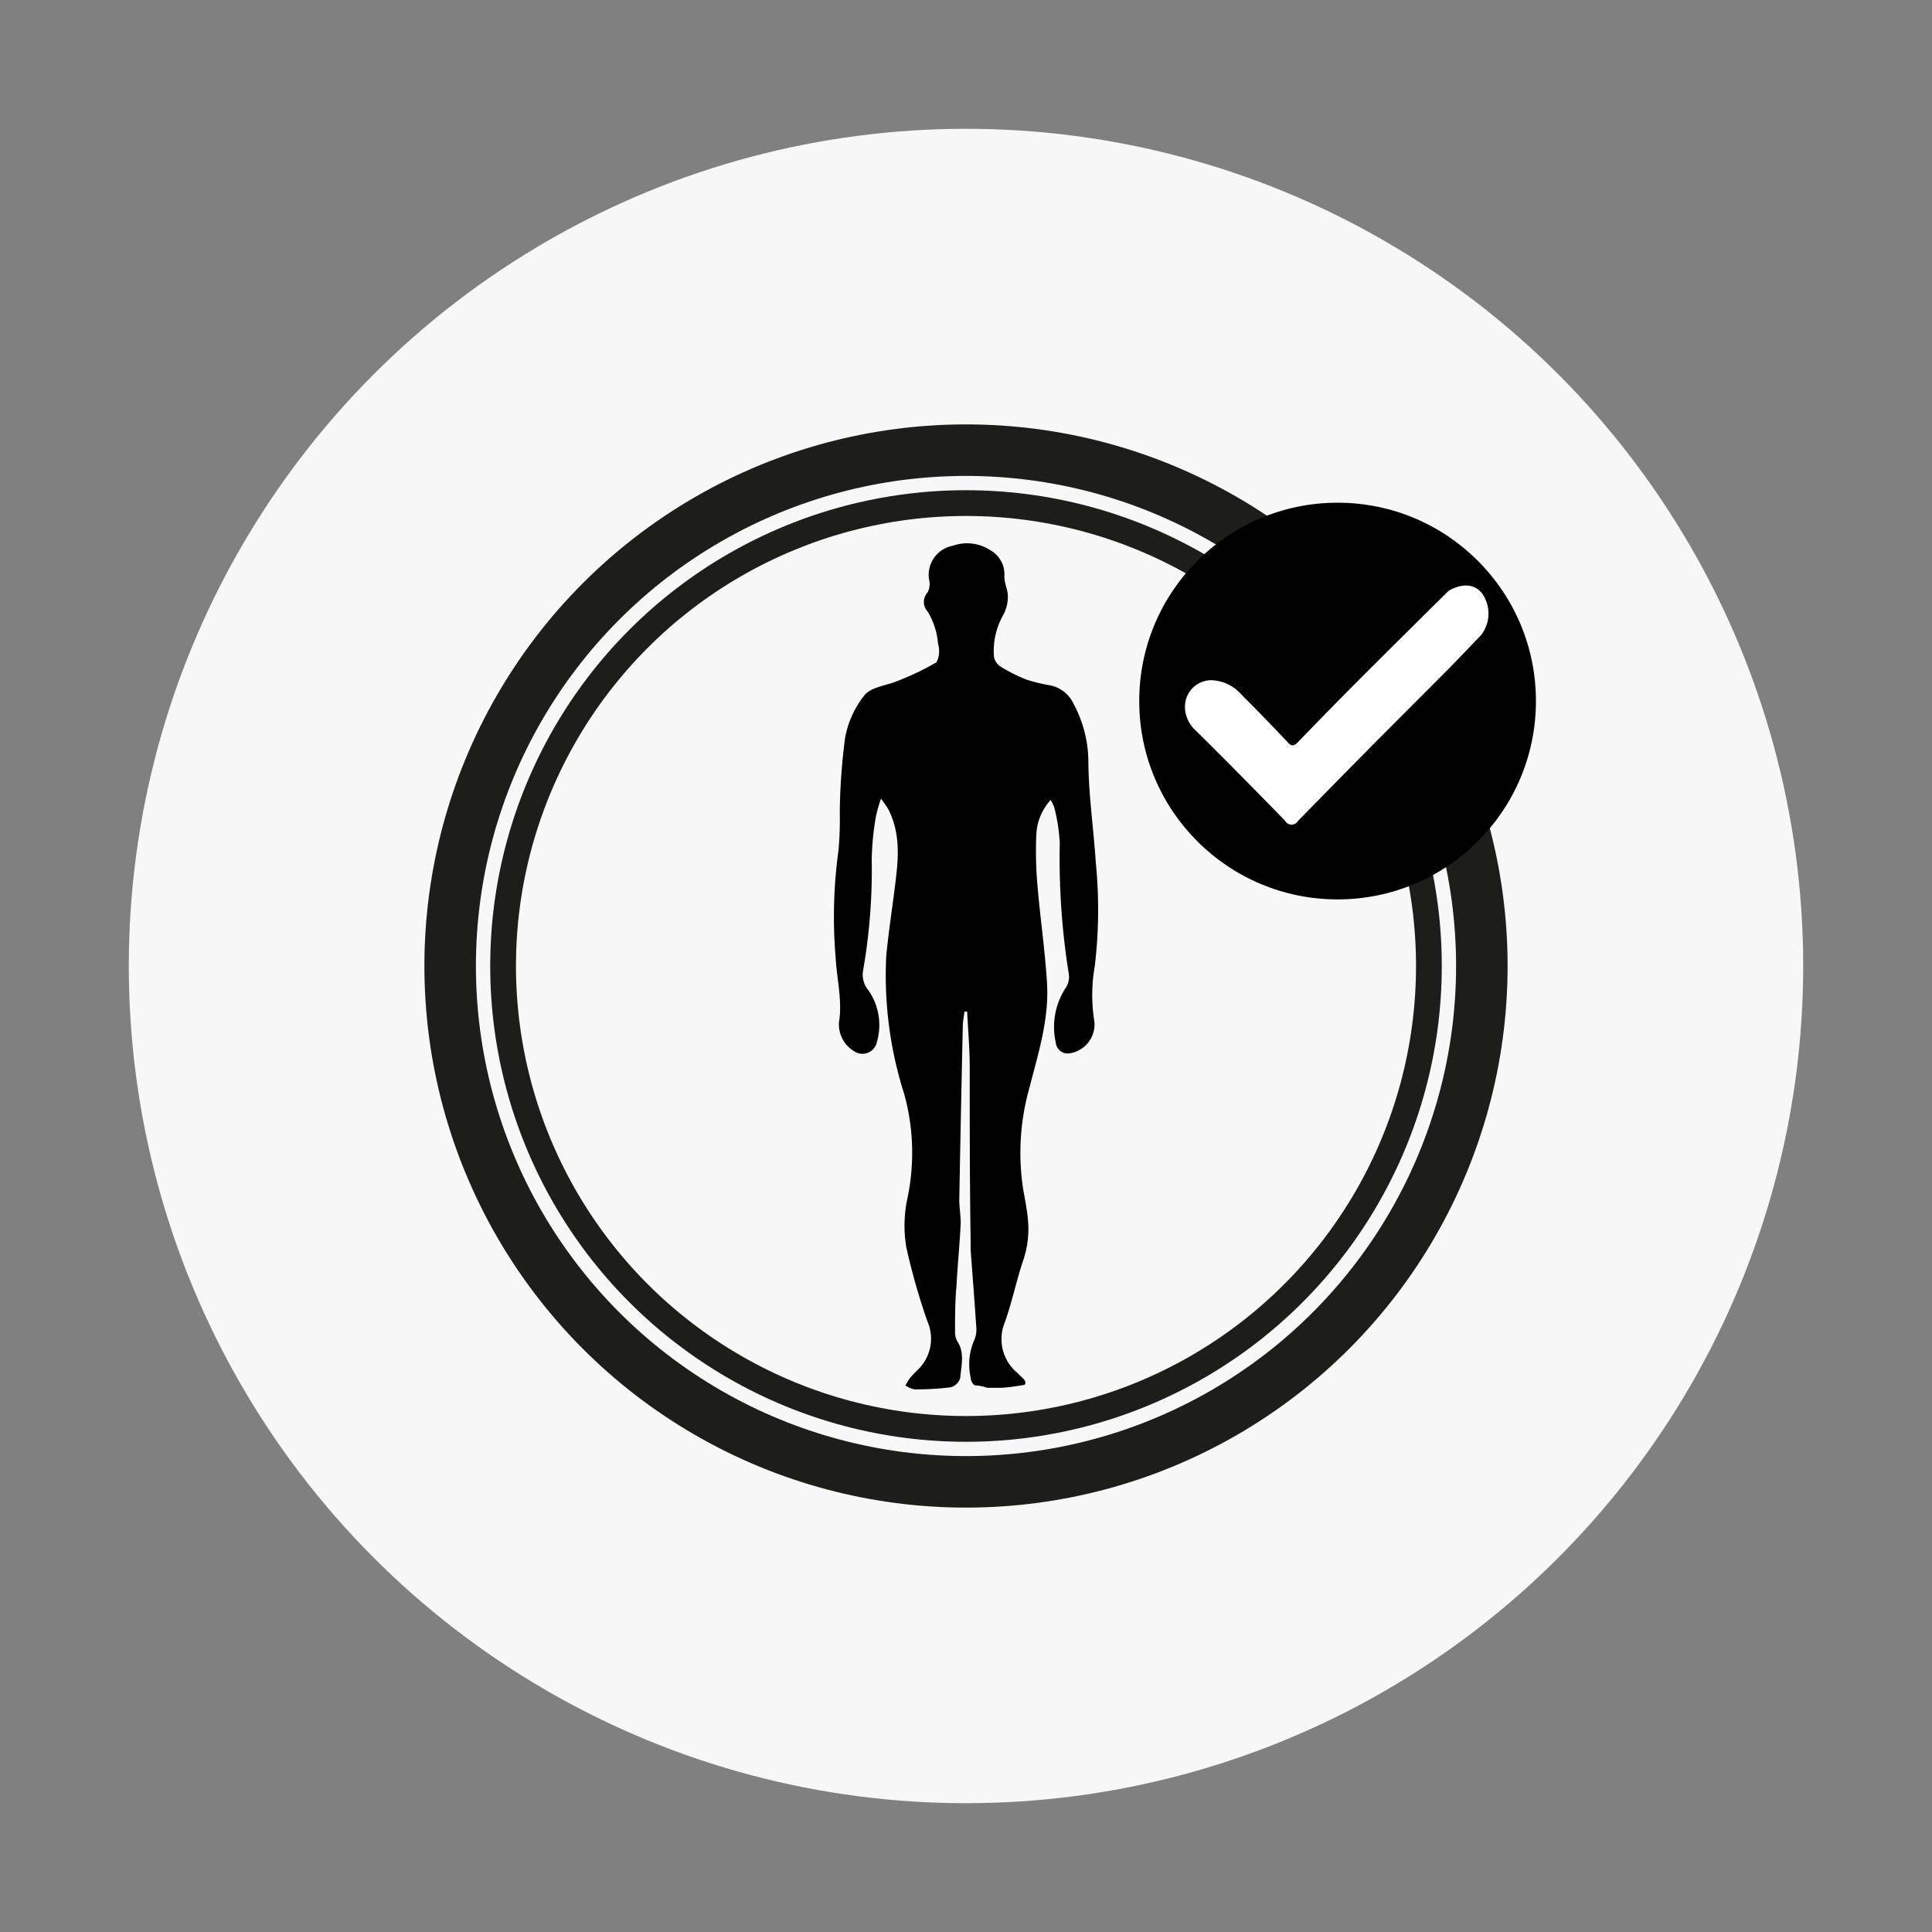
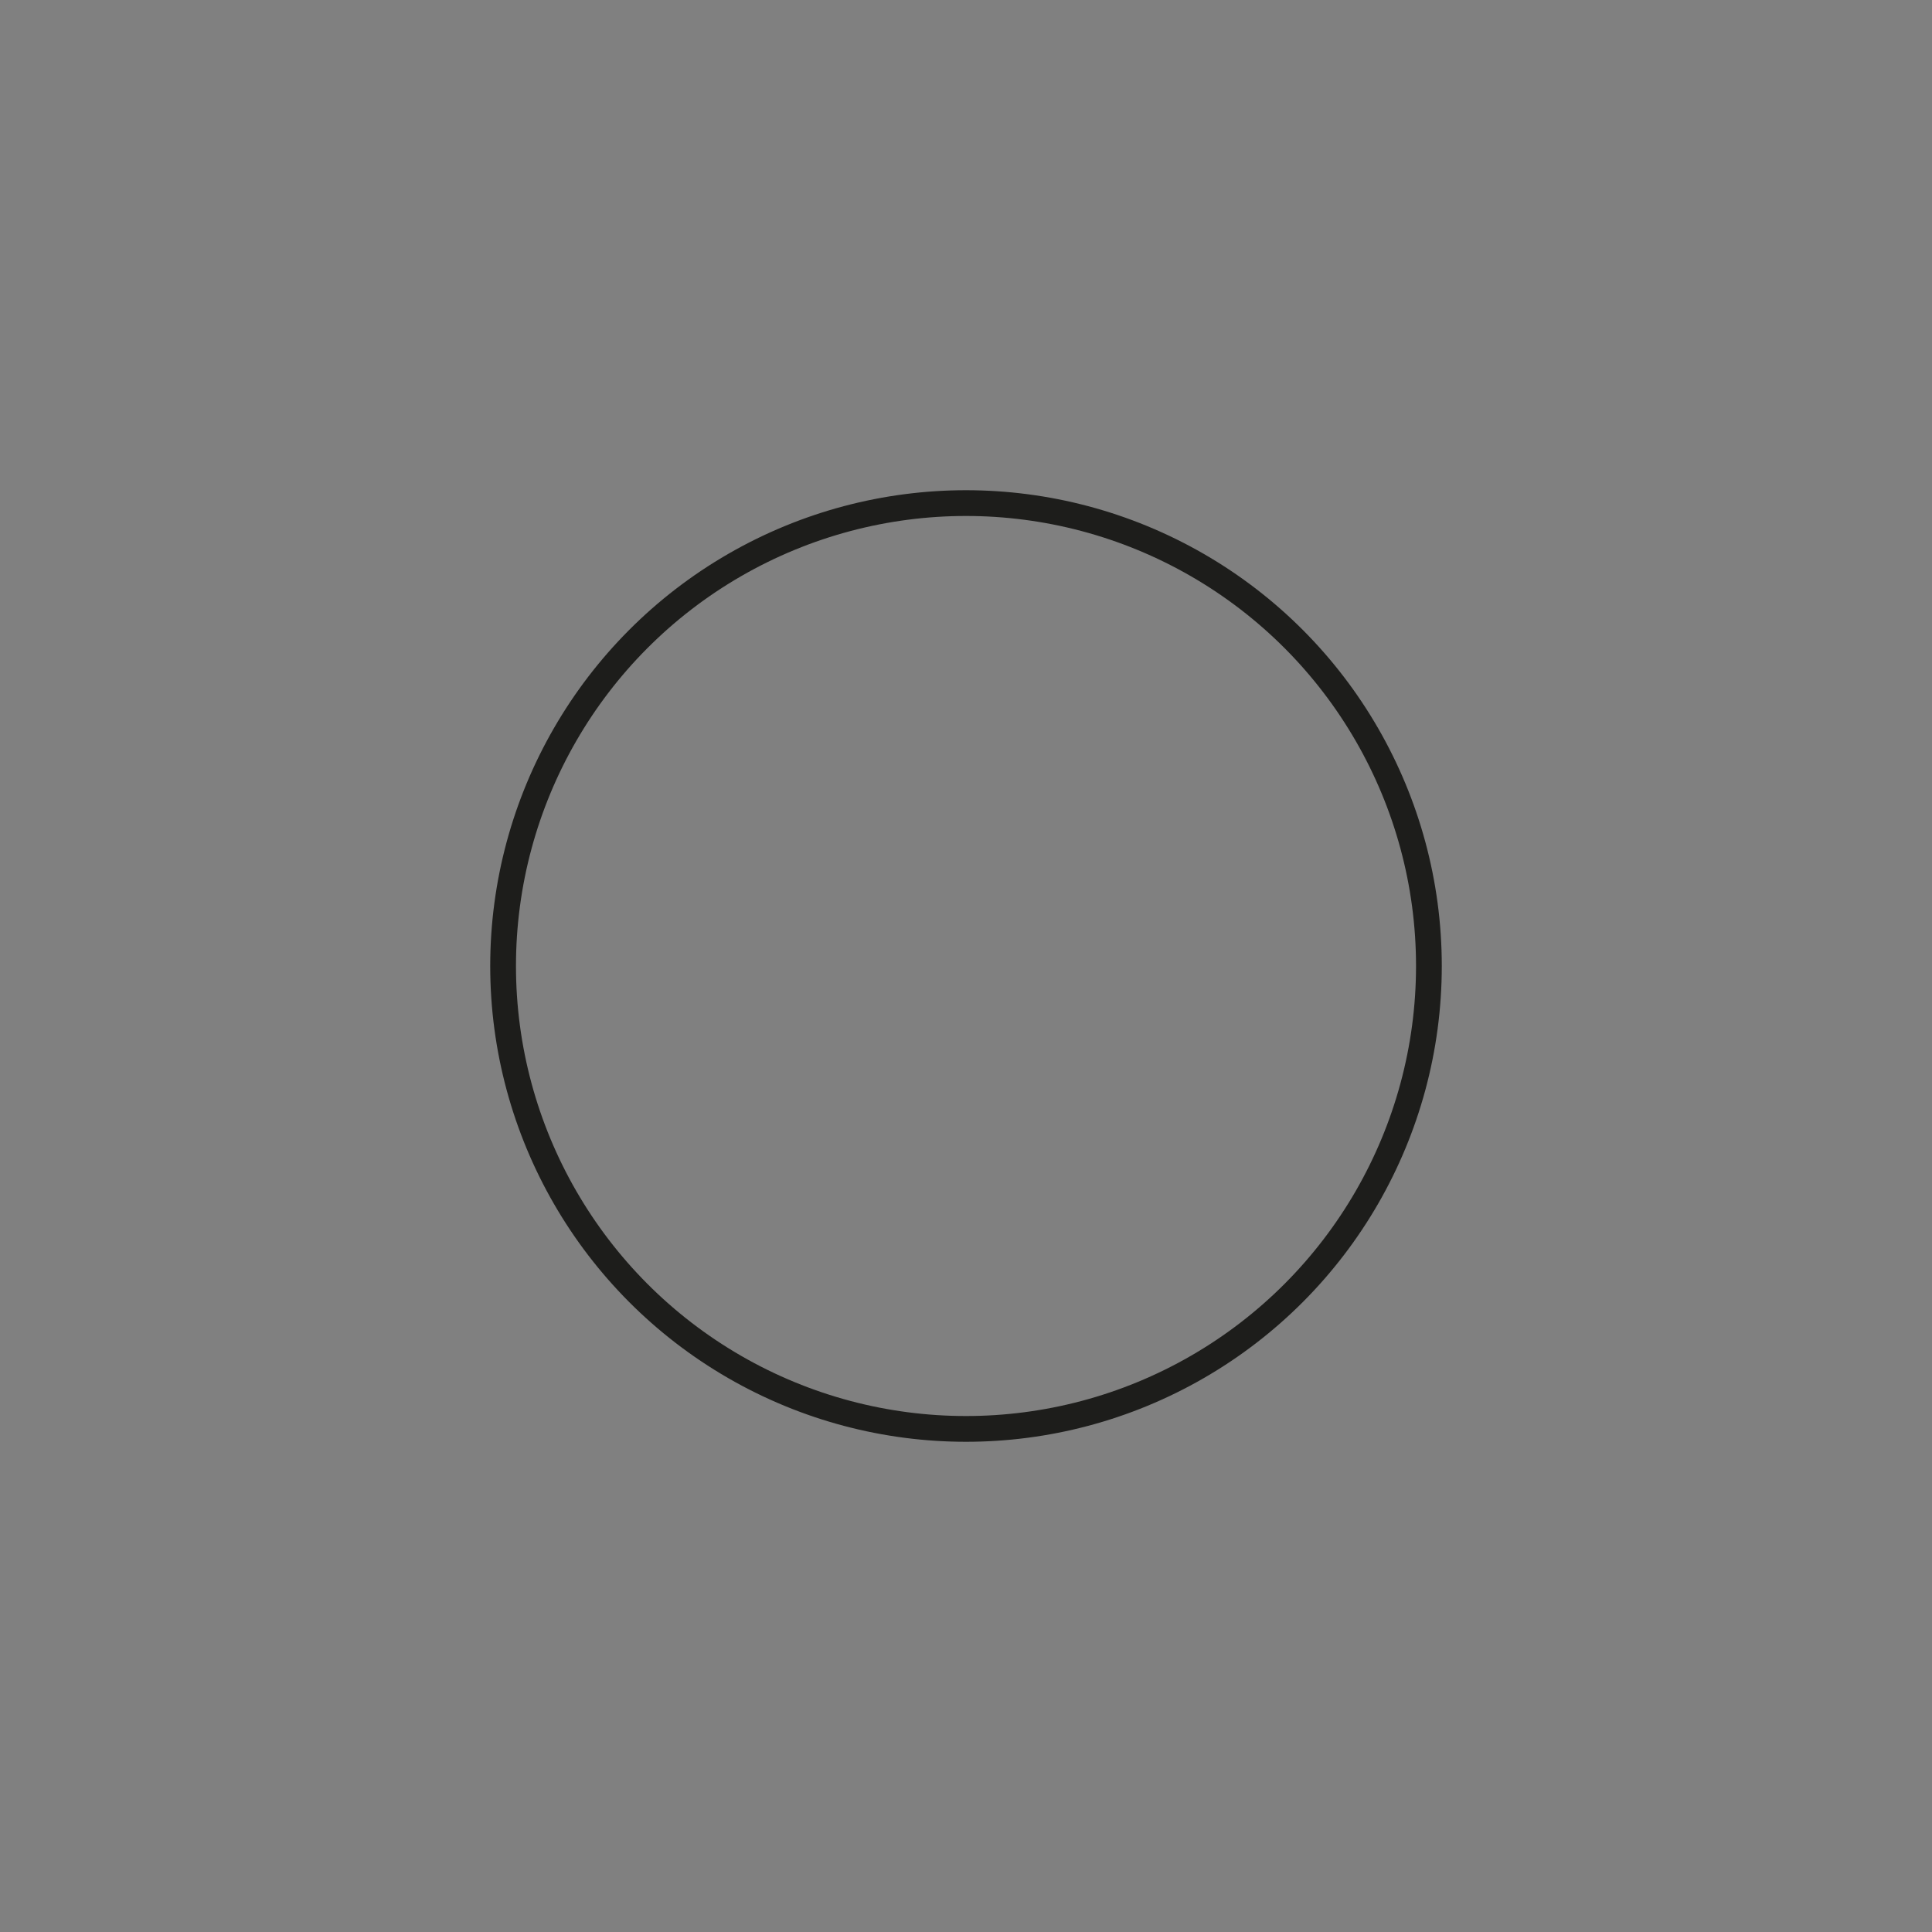
<svg xmlns="http://www.w3.org/2000/svg" id="Layer_1" data-name="Layer 1" viewBox="0 0 150 150">
  <rect x="0" y="0" width="150" height="150" fill="#808080" stroke="none" />
  <defs>
    <style>.cls-1{fill:#f7f7f7;}.cls-2,.cls-3{fill:none;stroke:#1d1d1b;stroke-miterlimit:10;}.cls-2{stroke-width:2px;}.cls-3{stroke-width:4px;}.cls-4{fill:#fff;}</style>
  </defs>
  <title>MultiVitamin</title>
-   <circle class="cls-1" cx="75" cy="75" r="65" />
-   <path d="M74.55,107c0.08-1,.37-1.95-0.23-2.87a1.42,1.42,0,0,1-.17-0.76c0-1.18,0-2.36.11-3.53,0.09-1.63.25-3.25,0.33-4.88,0-.62-0.12-1.25-0.11-1.87q0.12-6.68.27-13.35c0-.4.08-0.8,0.13-1.2l0.21,0c0.07,1.41.19,2.81,0.2,4.22,0,4.54,0,9.09.07,13.63,0,0.22,0,.43,0,0.65,0.15,2,.3,3.92.43,5.89a2.12,2.12,0,0,1-.15,1.12,4.68,4.68,0,0,0-.28,2.89,0.82,0.82,0,0,0,.3.61,3.85,3.85,0,0,1,1,.2l0.89,0v0c0.64,0,1.34-.13,2-0.23,0.18-.27-0.09-0.47-0.31-0.68L79,106.6a3.4,3.4,0,0,1-1-3.9c0.58-1.6.91-3.29,1.46-4.9a7.61,7.61,0,0,0,.34-3.2c-0.07-.74-0.22-1.47-0.35-2.2a18.56,18.56,0,0,1,.49-8c0.68-2.65,1.52-5.3,1.35-8.07-0.15-2.49-.52-5-0.73-7.45a30.5,30.5,0,0,1-.1-4.1,4.28,4.28,0,0,1,1.11-2.67,2.86,2.86,0,0,1,.29.6,13.91,13.91,0,0,1,.42,2.77,56.72,56.72,0,0,0,.71,10.19,1.52,1.52,0,0,1-.23,1,5.53,5.53,0,0,0-.79,4.27,0.93,0.93,0,0,0,1,.85,2.27,2.27,0,0,0,2-2.45A12.9,12.9,0,0,1,85,75,37.16,37.16,0,0,0,85.08,67c-0.17-2.63-.56-5.25-0.58-7.88a9.53,9.53,0,0,0-1.14-4.46,2.56,2.56,0,0,0-1.78-1.44,14.14,14.14,0,0,1-1.87-.45,12.5,12.5,0,0,1-2-1,1.18,1.18,0,0,1-.54-0.78,5.65,5.65,0,0,1,.72-3.24,3,3,0,0,0,.36-1.47c0-.52-0.29-1-0.27-1.56a2.14,2.14,0,0,0-1.09-2,3.31,3.31,0,0,0-2.91-.35,2.3,2.3,0,0,0-1.85,2.61,1.44,1.44,0,0,1-.1,1,1.1,1.1,0,0,0,0,1.51A5.69,5.69,0,0,1,72.83,50a1.91,1.91,0,0,1-.12,1.42,21.17,21.17,0,0,1-3,1.44c-0.87.37-2,.45-2.57,1.09a7.42,7.42,0,0,0-1.53,3.36,47.73,47.73,0,0,0-.41,5.72,27.12,27.12,0,0,1-.1,3,37.71,37.71,0,0,0-.22,8.33c0.09,1.67.53,3.31,0.26,5a2.41,2.41,0,0,0,1.12,2.22,1.15,1.15,0,0,0,1.83-.71,4.7,4.7,0,0,0-.68-4A1.88,1.88,0,0,1,67,75.41a45.37,45.37,0,0,0,.68-8.68A21.16,21.16,0,0,1,68,63.43a10.4,10.4,0,0,1,.4-1.42,8.68,8.68,0,0,1,.58.84c1,2,.75,4,0.49,6.07-0.22,1.76-.49,3.51-0.66,5.28a30.22,30.22,0,0,0,1.39,10.73A17.14,17.14,0,0,1,70.46,93a10.07,10.07,0,0,0-.09,3.86A51.09,51.09,0,0,0,72,102.58a3.35,3.35,0,0,1-.7,3.73,8.34,8.34,0,0,0-.65.68,4.51,4.51,0,0,0-.35.58,2,2,0,0,0,.69.3,21.44,21.44,0,0,0,2.81-.16A1.08,1.08,0,0,0,74.55,107Z" />
  <circle class="cls-2" cx="75" cy="75" r="35.94" />
-   <circle class="cls-3" cx="75" cy="75" r="40.05" />
-   <circle cx="103.85" cy="54.43" r="15.4" />
-   <path class="cls-4" d="M112.46,45.88c-2.35,2.33-4.52,4.47-6.68,6.63q-2.52,2.53-5,5.1c-0.29.3-.49,0.39-0.82,0q-1.78-1.89-3.61-3.72A3.22,3.22,0,0,0,94,52.81a2.06,2.06,0,0,0-2,2.13,2.5,2.5,0,0,0,.85,1.79c2.33,2.3,4.63,4.64,6.93,7a0.57,0.57,0,0,0,1,0q2.94-3,5.9-6l5.41-5.42c1-1,1.93-2,2.9-3a2.72,2.72,0,0,0,.1-3.21C114.1,44.8,112.46,45.88,112.46,45.88Z" />
</svg>